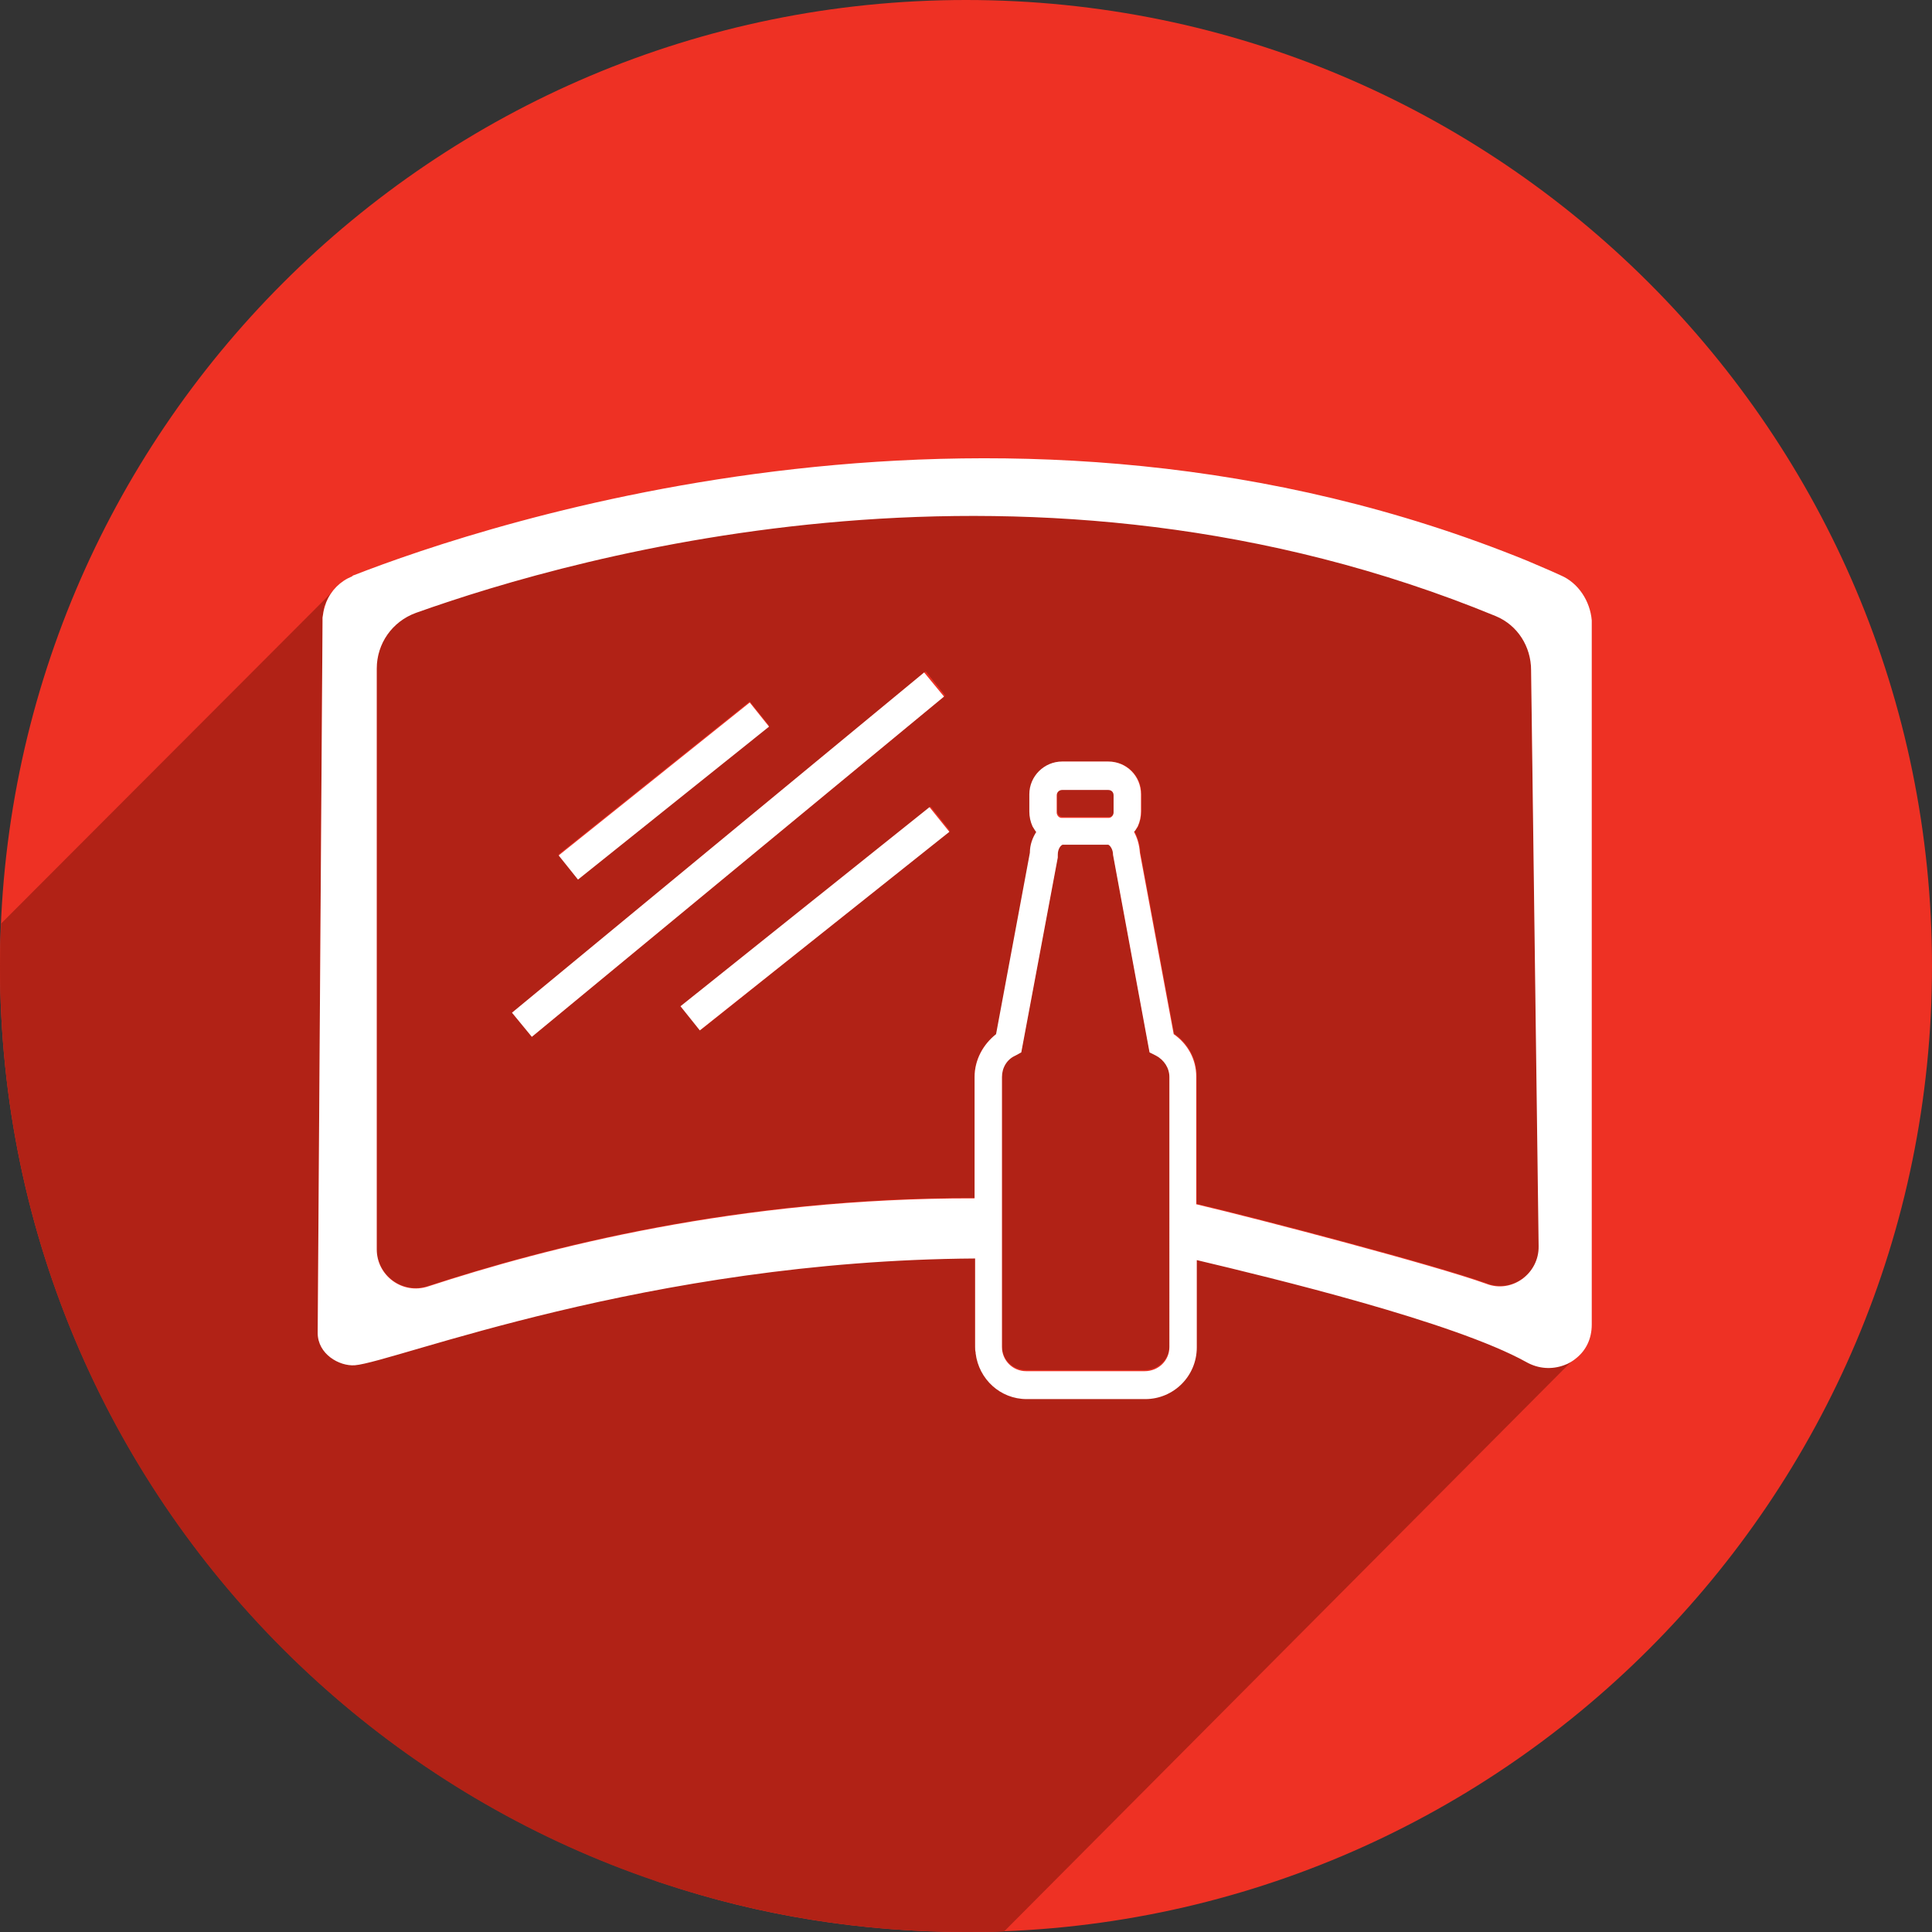
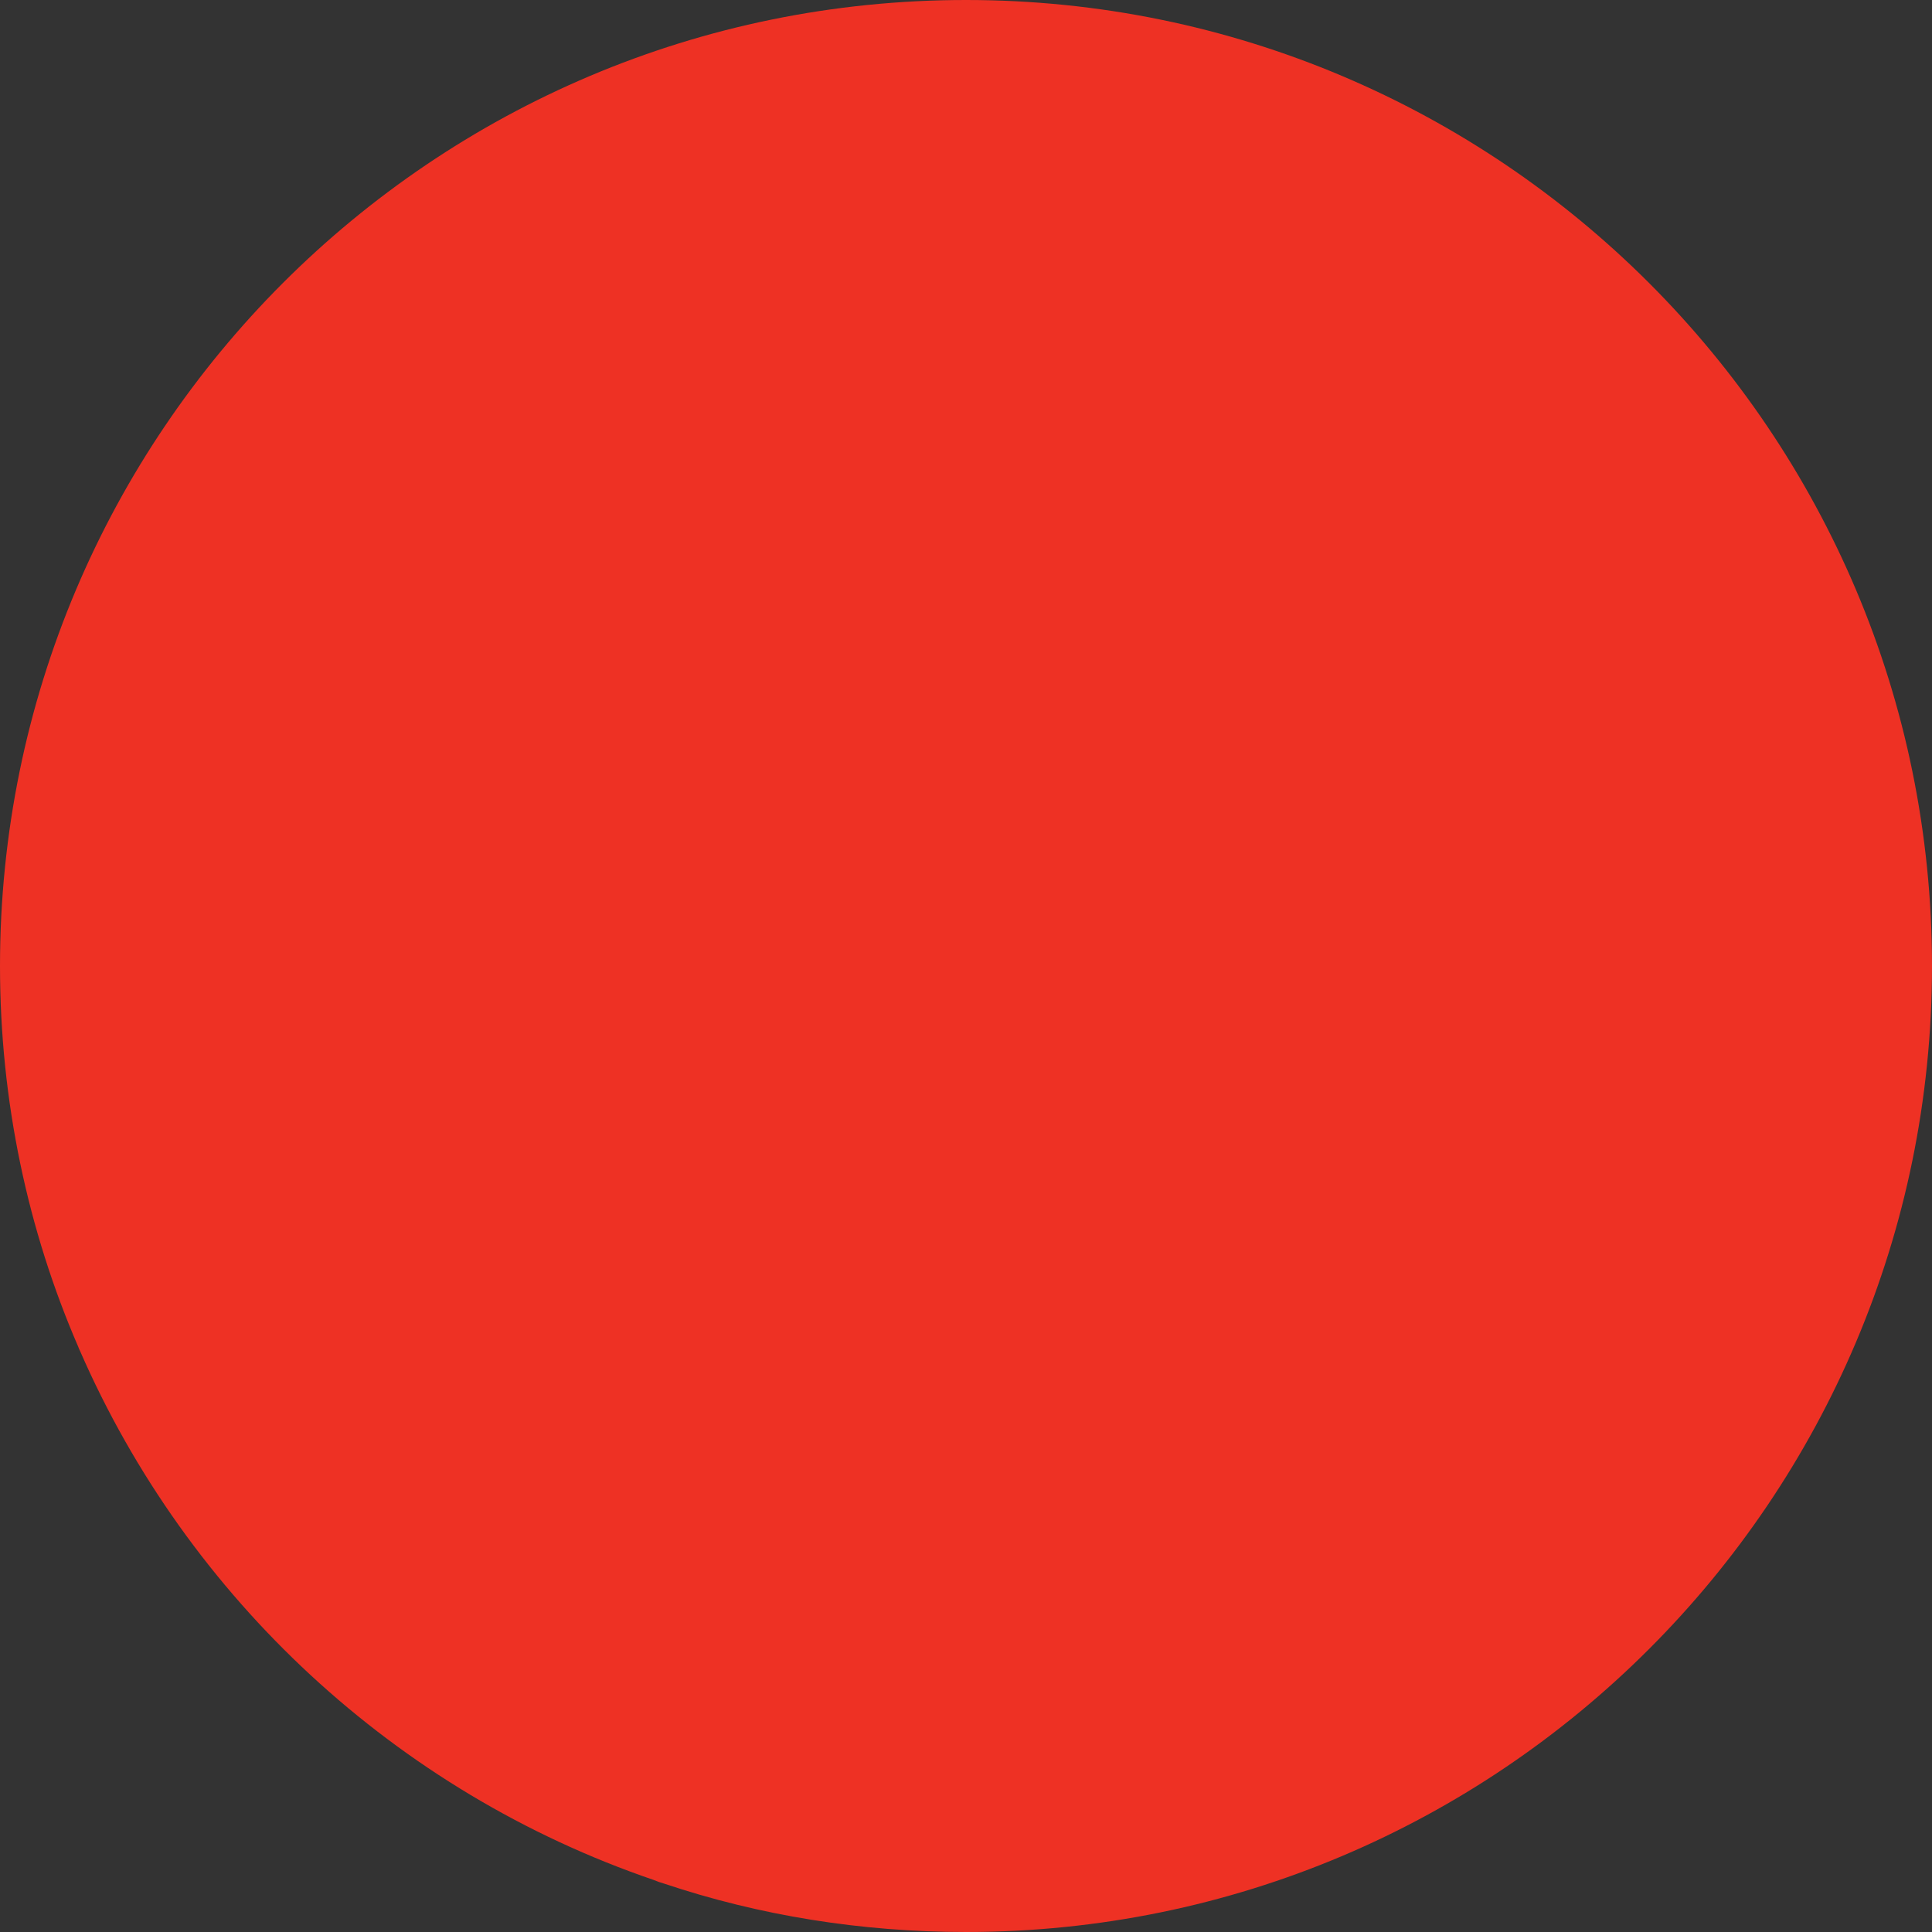
<svg xmlns="http://www.w3.org/2000/svg" version="1.1" class="primary" x="0px" y="0px" width="360px" height="360px" viewBox="0 0 360 360" enable-background="new 0 0 360 360" xml:space="preserve">
  <rect x="0" y="0" width="360" height="360" fill="#333333" stroke="none" />
  <defs>
</defs>
  <g>
    <path fill="#ee3124" d="M360,180c0,99.4-80.6,180-180,180c-19.6,0-38.6-3.1-56.2-9c-0.7-0.2-1.3-0.4-2-0.7   c-48-16.4-86.8-52.5-106.9-98.6c-0.1-0.2-0.2-0.4-0.3-0.7C5.2,229.3,0,205.2,0,180C0,80.6,80.6,0,180,0S360,80.6,360,180z" class="circle" />
-     <path fill="#b12216" d="M207.6,148v3.2c0,0.5-0.4,1-0.9,1h-8.8c-0.5-0.1-0.9-0.5-0.9-1V148c0-0.6,0.5-1,1-1h8.6   C207.2,147,207.6,147.4,207.6,148z M215.4,196.5l-1.2-0.6l-6.8-36.8c0-1.2-0.6-1.8-0.9-1.9h-8.5c-0.3,0.1-0.9,0.8-0.9,1.9v0.5   l-6.8,36.3l-1.1,0.6c-1.6,0.8-2.5,2.3-2.5,4v50.3c0,2.5,2,4.5,4.5,4.5h22.1c2.5,0,4.6-2,4.6-4.5v-50.3   C217.9,198.8,216.9,197.3,215.4,196.5z M291.4,254.1c-2.2,0.8-4.7,0.7-7-0.6c-13.5-7.5-47.5-15.7-61.4-19v16.3   c0,5.3-4.3,9.6-9.6,9.6h-22.1c-4.9,0-8.9-3.7-9.5-8.5c0,0,0-0.1,0-0.2c-0.1-0.4-0.1-0.9-0.1-1.3v-16.3   c-61.2,0.4-108.1,19.2-115.6,19.9c-2.8,0.2-6.9-2-6.9-6V248l0.9-132.3c0-0.2,0-0.5,0-0.7c0.1-0.6,0.2-1.3,0.3-1.9c0,0,0-0.1,0-0.1   c0-0.1,0-0.2,0.1-0.2c0.1-0.2,0.2-0.5,0.3-0.7c0.1-0.3,0.2-0.5,0.4-0.8c0,0,0-0.1,0.1-0.1c0.1-0.2,0.2-0.3,0.3-0.5   c0,0,0-0.1,0.1-0.1c0.1-0.2,0.3-0.4,0.4-0.5v0c0,0,0.1-0.1,0.1-0.1L0.2,172.1C0.1,174.7,0,177.3,0,180c0,99.4,80.6,180,180,180   c2.4,0,4.8,0,7.1-0.1l106.7-107.2C293.1,253.3,292.3,253.8,291.4,254.1z M215.4,196.5l-1.2-0.6l-6.8-36.8c0-1.2-0.6-1.8-0.9-1.9   h-8.5c-0.3,0.1-0.9,0.8-0.9,1.9v0.5l-6.8,36.3l-1.1,0.6c-1.6,0.8-2.5,2.3-2.5,4v50.3c0,2.5,2,4.5,4.5,4.5h22.1c2.5,0,4.6-2,4.6-4.5   v-50.3C217.9,198.8,216.9,197.3,215.4,196.5z M286.8,232.1c0.1,5.1-5,8.9-9.8,7c-9.4-3.4-42.1-12-54-14.8v-23.8   c0-3.2-1.6-6.1-4.2-7.9l-6.3-33.8c-0.1-1.5-0.5-2.8-1.1-3.9c0.1,0,0.1-0.2,0.2-0.2l0.5-0.8c0.4-0.9,0.6-1.8,0.6-2.8V148   c0-3.4-2.7-6.1-6.1-6.1h-8.6c-3.3,0-6.1,2.7-6.1,6.1v3.2c0,1,0.2,1.9,0.6,2.8l0.5,0.8c0.1,0.1,0.1,0.2,0.2,0.2   c-0.7,1.1-1.2,2.4-1.2,3.9l-6.3,33.8c-2.5,1.8-4.1,4.7-4.1,7.9v22.6c-44.1-0.1-79.8,9.2-101.8,16.4c-4.8,1.6-9.6-2-9.6-6.9V124.5   c0-4.7,2.9-8.8,7.3-10.4c30.3-10.8,115-34.9,201.2,0.6c4.1,1.7,6.6,5.7,6.6,10.1L286.8,232.1z M104.1,159.2l3.6,4.5l35.6-28.5   l-3.6-4.5L104.1,159.2z M99.3,193l76.8-63.4l-3.6-4.5l-76.8,63.4L99.3,193z M177,154.8l-3.6-4.5L127,187.4l3.6,4.5L177,154.8z" class="shadow" />
-     <path fill="#fff" d="M290.8,107.2c-0.7-0.3-1.3-0.6-2-0.9c-1.4-0.6-2.8-1.2-4.2-1.8c-97.1-39.6-194.1-6.9-218.7,2.7   c-0.1,0-0.2,0.1-0.3,0.2c-2.2,0.9-3.9,2.6-4.8,4.8c-0.1,0.3-0.2,0.6-0.3,0.9c-0.2,0.6-0.3,1.3-0.4,2c0,0.2,0,0.5,0,0.7l-0.9,132.3   v0.3c0,3.9,4,6.2,6.9,6c7.4-0.6,54.4-19.5,115.6-19.9h0V251c0,0.3,0,0.7,0.1,1c0,0.1,0,0.1,0,0.2c0.6,4.8,4.6,8.5,9.5,8.5h22.1   c5.3,0,9.6-4.3,9.6-9.6v-16.3c13.9,3.3,47.9,11.5,61.4,19c2.3,1.3,4.8,1.4,7,0.6c0.9-0.3,1.7-0.8,2.4-1.4c1.7-1.4,2.8-3.5,2.8-6.2   V115.6C296.3,112,294.1,108.6,290.8,107.2z M181.6,200.7v22.6c-44.1-0.1-79.8,9.2-101.8,16.4c-4.8,1.6-9.6-2-9.6-6.9V124.6   c0-4.7,2.9-8.8,7.3-10.4c30.3-10.8,115-34.9,201.2,0.6c4.1,1.7,6.6,5.7,6.6,10.1l1.4,107.3c0.1,5.1-5,8.9-9.8,7   c-9.4-3.4-42.1-12-54-14.8v-23.8c0-3.2-1.6-6.1-4.2-7.9l-6.3-33.8c-0.1-1.5-0.5-2.8-1.1-3.9c0.1,0,0.1-0.2,0.2-0.2l0.5-0.8   c0.4-0.9,0.6-1.8,0.6-2.8v-3.2c0-3.4-2.7-6.1-6.1-6.1h-8.6c-3.3,0-6.1,2.7-6.1,6.1v3.2c0,1,0.2,1.9,0.6,2.8l0.5,0.8   c0.1,0.1,0.1,0.2,0.2,0.2c-0.7,1.1-1.2,2.4-1.2,3.9l-6.3,33.8C183.2,194.6,181.6,197.5,181.6,200.7z M186.7,251v-50.3   c0-1.7,0.9-3.3,2.5-4l1.1-0.6l6.8-36.3v-0.5c0-1.2,0.6-1.8,0.9-1.9h8.5c0.3,0.1,0.9,0.8,0.9,1.9l6.8,36.8l1.2,0.6   c1.5,0.8,2.5,2.3,2.5,4V251c0,2.5-2,4.5-4.6,4.5h-22.1C188.7,255.5,186.7,253.5,186.7,251z M196.9,151.4v-3.2c0-0.6,0.5-1,1-1h8.6   c0.6,0,1,0.4,1,1v3.2c0,0.5-0.4,1-0.9,1h-8.8C197.3,152.4,196.9,151.9,196.9,151.4z M143.3,135.4l-35.6,28.5l-3.6-4.5l35.6-28.5   L143.3,135.4z M176.9,155L130.4,192l-3.6-4.5l46.4-37.1L176.9,155z M175.9,129.8l-76.8,63.4l-3.7-4.5l76.8-63.4L175.9,129.8z" class="icon" />
  </g>
</svg>